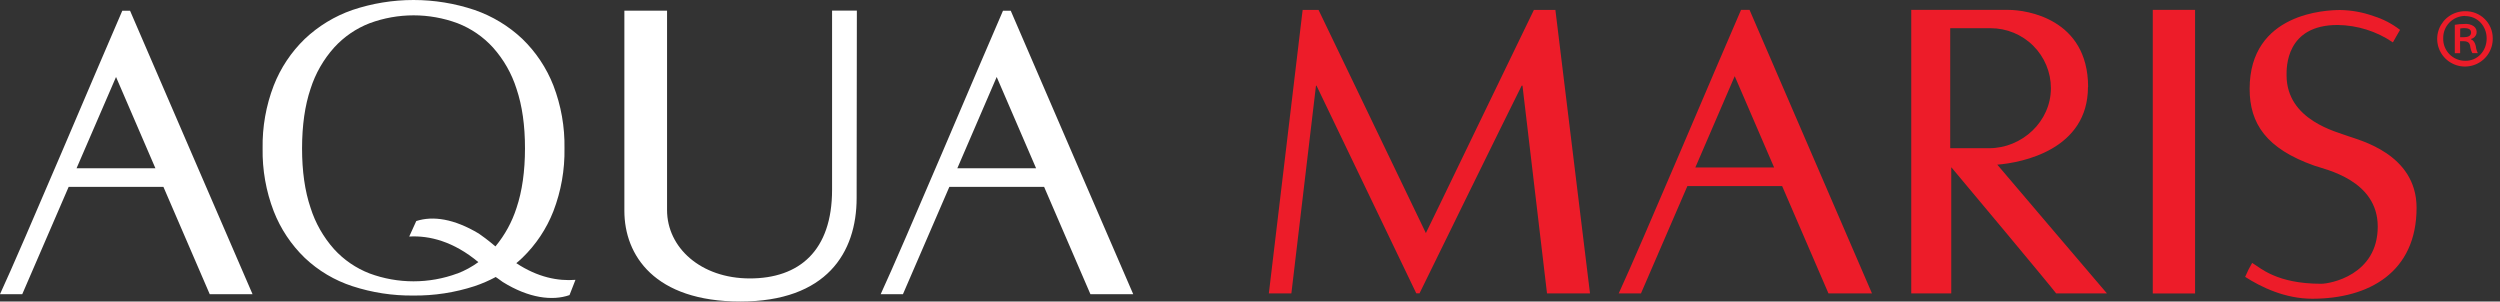
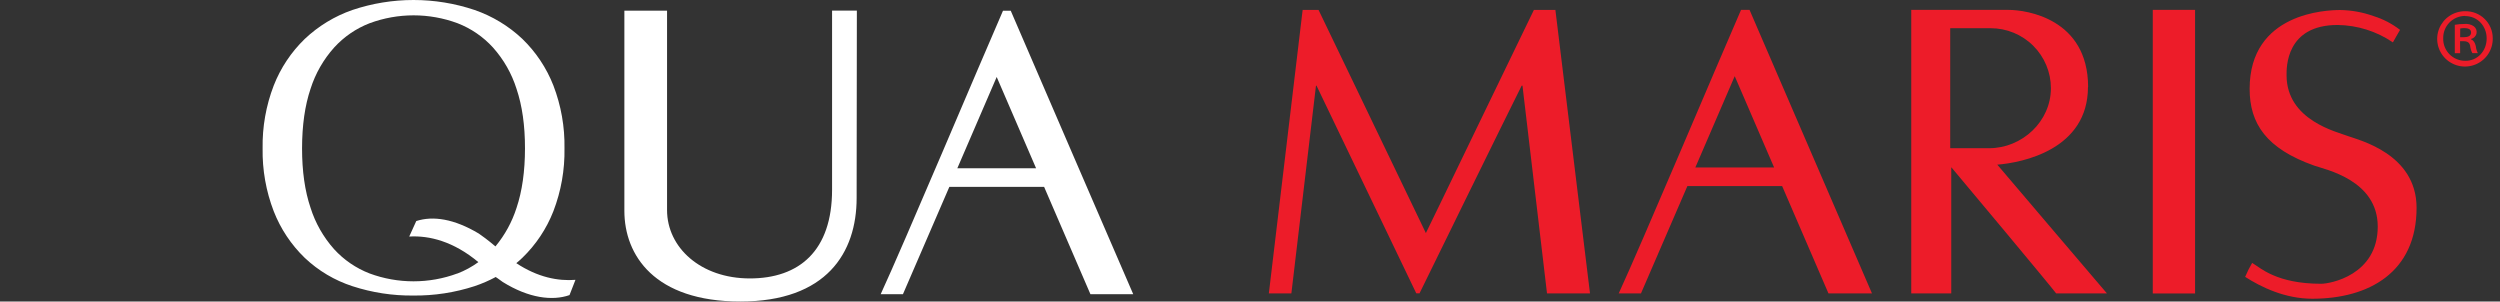
<svg xmlns="http://www.w3.org/2000/svg" width="199" height="24" viewBox="0 0 199 24" fill="none">
  <rect x="0" y="0" width="199" height="24" fill="#333333" stroke="none" />
  <g fill="#ed1c29">
    <path d="M196.23 0.893C196.517 0.888 196.802 0.94 197.069 1.046C197.335 1.152 197.578 1.31 197.782 1.511C197.986 1.712 198.148 1.951 198.258 2.215C198.368 2.479 198.424 2.763 198.422 3.048C198.431 3.486 198.309 3.916 198.072 4.284C197.835 4.652 197.493 4.941 197.09 5.115C196.687 5.289 196.241 5.339 195.809 5.26C195.377 5.18 194.979 4.975 194.665 4.669C194.351 4.363 194.136 3.971 194.046 3.543C193.957 3.115 193.998 2.67 194.163 2.264C194.329 1.859 194.612 1.513 194.976 1.268C195.341 1.024 195.77 0.893 196.209 0.893H196.23ZM196.209 1.268C195.977 1.27 195.748 1.318 195.535 1.409C195.322 1.501 195.129 1.633 194.968 1.8C194.807 1.966 194.681 2.162 194.597 2.378C194.514 2.593 194.474 2.823 194.48 3.054C194.473 3.287 194.514 3.519 194.599 3.736C194.685 3.953 194.813 4.151 194.977 4.318C195.141 4.485 195.337 4.617 195.553 4.706C195.769 4.796 196.002 4.841 196.236 4.839C197.215 4.854 197.938 4.054 197.938 3.064C197.938 2.075 197.22 1.279 196.221 1.279L196.209 1.268ZM195.829 4.236H195.402V1.973C195.662 1.927 195.926 1.905 196.191 1.907C196.443 1.884 196.696 1.947 196.908 2.086C196.997 2.151 197.065 2.24 197.105 2.342C197.144 2.445 197.152 2.556 197.13 2.664C197.107 2.771 197.053 2.869 196.975 2.947C196.898 3.025 196.799 3.079 196.691 3.102V3.129C196.896 3.211 197.005 3.388 197.073 3.664C197.093 3.862 197.148 4.054 197.236 4.232H196.801C196.702 4.048 196.641 3.846 196.621 3.638C196.568 3.391 196.417 3.28 196.092 3.28H195.82L195.829 4.236ZM195.829 2.963H196.114C196.426 2.963 196.698 2.868 196.698 2.597C196.698 2.382 196.564 2.239 196.16 2.239C196.051 2.238 195.942 2.247 195.834 2.266L195.829 2.963Z" />
    <path d="M138.586 0.788C136.902 4.636 130.59 19.593 128.85 23.354H130.622C131.031 22.413 133.597 16.463 134.315 14.813H141.859L145.545 23.354H149.009C148.717 22.689 139.808 2.036 139.264 0.788H138.586ZM134.95 13.329L138.084 6.063L141.219 13.329H134.95ZM122.097 0.793C121.587 1.811 113.715 18.145 113.5 18.552C112.89 17.302 106.48 3.963 104.958 0.793H103.69C103.478 2.513 101.204 21.62 101 23.355H102.793C102.899 22.497 104.587 8.152 104.752 6.818H104.795C106.177 9.697 111.439 20.641 112.736 23.35H112.994C114.38 20.52 119.726 9.614 121.125 6.818H121.189C121.518 9.607 122.983 22.041 123.142 23.355H126.564C126.363 21.682 124.062 2.854 123.809 0.793H122.097ZM166.213 6.927C166.213 1.477 161.285 0.788 159.889 0.788H152.135V23.355H155.32V13.329H155.338C155.964 14.066 163.349 22.904 163.67 23.355H167.712C167.441 23.027 159.24 13.429 158.984 13.107C160.996 12.947 166.202 11.9 166.202 6.927H166.213ZM155.238 11.798V2.245H158.455C159.727 2.245 160.947 2.748 161.847 3.644C162.746 4.54 163.252 5.755 163.252 7.022C163.252 9.659 160.973 11.798 158.324 11.798H155.238ZM186.908 10.834C186.042 10.5 182.01 9.584 182.01 5.986C182.01 5.405 181.937 1.988 186.074 1.988C187.646 2.009 189.176 2.491 190.475 3.373C190.607 3.123 190.887 2.659 191.043 2.379C190.411 1.889 189.695 1.516 188.931 1.279C188.082 0.975 187.189 0.812 186.287 0.797C185.211 0.797 179.071 0.998 179.071 7.073C179.071 9.847 180.403 11.839 184.23 13.189C185.111 13.5 189.268 14.336 189.268 18.034C189.268 21.905 185.478 22.588 184.765 22.588C181.201 22.588 179.923 21.313 179.272 20.927C179.061 21.284 178.875 21.655 178.714 22.038C179.994 22.864 181.901 23.779 184.056 23.779C188.567 23.779 192.359 21.672 192.359 16.539C192.359 12.218 187.718 11.143 186.908 10.834ZM171.361 23.359H174.727V0.788H171.361V23.359Z" />
  </g>
  <g fill="#ffffff">
-     <path d="M1.772 23.416C2.181 22.479 4.749 16.527 5.464 14.877H13.009C13.301 15.55 16.694 23.416 16.694 23.416H20.102C19.804 22.754 10.895 2.102 10.351 0.852H9.736C8.054 4.7 1.748 19.657 0 23.416H1.772ZM9.236 6.127L12.37 13.393H6.094L9.236 6.127Z" />
    <path d="M71.875 23.416C72.284 22.479 74.85 16.527 75.567 14.877H83.112L86.797 23.416H90.204C89.907 22.754 80.992 2.102 80.454 0.852H79.839C78.155 4.7 71.846 19.657 70.103 23.416H71.875ZM79.337 6.127L82.472 13.393H76.204L79.337 6.127Z" />
    <path d="M66.233 0.846C66.233 1.561 66.233 14.095 66.233 15.104C66.233 19.964 63.62 22.163 59.684 22.163C55.785 22.163 53.097 19.712 53.097 16.718V0.85H49.7C49.7 1.818 49.7 15.771 49.7 16.782C49.7 20.323 52.103 24 58.93 24C65.792 24 68.188 20.113 68.188 15.761C68.188 15.238 68.206 2.48 68.206 0.846H66.233Z" />
    <path d="M41.096 20.95C41.261 20.811 41.424 20.67 41.58 20.52C42.662 19.474 43.505 18.208 44.051 16.809C44.663 15.214 44.963 13.517 44.933 11.809C44.963 10.101 44.663 8.404 44.051 6.809C43.504 5.41 42.662 4.145 41.581 3.098C40.491 2.069 39.193 1.284 37.774 0.793C34.622 -0.264 31.209 -0.264 28.056 0.793C26.639 1.285 25.344 2.072 24.256 3.102C23.175 4.148 22.333 5.414 21.787 6.813C21.174 8.408 20.875 10.105 20.904 11.812C20.875 13.52 21.174 15.217 21.787 16.812C22.332 18.212 23.175 19.477 24.256 20.523C25.338 21.549 26.636 22.32 28.056 22.782C29.619 23.291 31.254 23.543 32.898 23.525C34.554 23.543 36.201 23.291 37.774 22.779C38.357 22.583 38.922 22.339 39.464 22.048L39.564 22.125H39.573C39.716 22.236 39.869 22.346 40.021 22.448C42.089 23.734 43.967 23.968 45.333 23.489L45.807 22.275C44.429 22.387 42.794 22.075 41.09 20.943L41.096 20.95ZM36.411 21.766C34.156 22.602 31.673 22.602 29.417 21.766C28.339 21.349 27.372 20.689 26.595 19.836C25.743 18.881 25.103 17.756 24.719 16.538C24.268 15.207 24.043 13.629 24.044 11.804C24.046 9.979 24.27 8.401 24.719 7.07C25.106 5.853 25.748 4.731 26.602 3.779C27.38 2.926 28.346 2.265 29.424 1.848C31.68 1.012 34.163 1.012 36.419 1.848C37.496 2.265 38.462 2.926 39.239 3.779C40.093 4.733 40.733 5.857 41.117 7.077C41.566 8.409 41.791 9.987 41.789 11.811C41.788 13.635 41.564 15.213 41.117 16.545C40.759 17.665 40.189 18.707 39.438 19.614C38.831 19.1 38.35 18.754 38.115 18.593C36.142 17.414 34.471 17.164 33.135 17.595L32.574 18.829C34.171 18.734 36.101 19.214 38.077 20.866C37.563 21.239 37.002 21.544 36.41 21.773" />
  </g>
</svg>